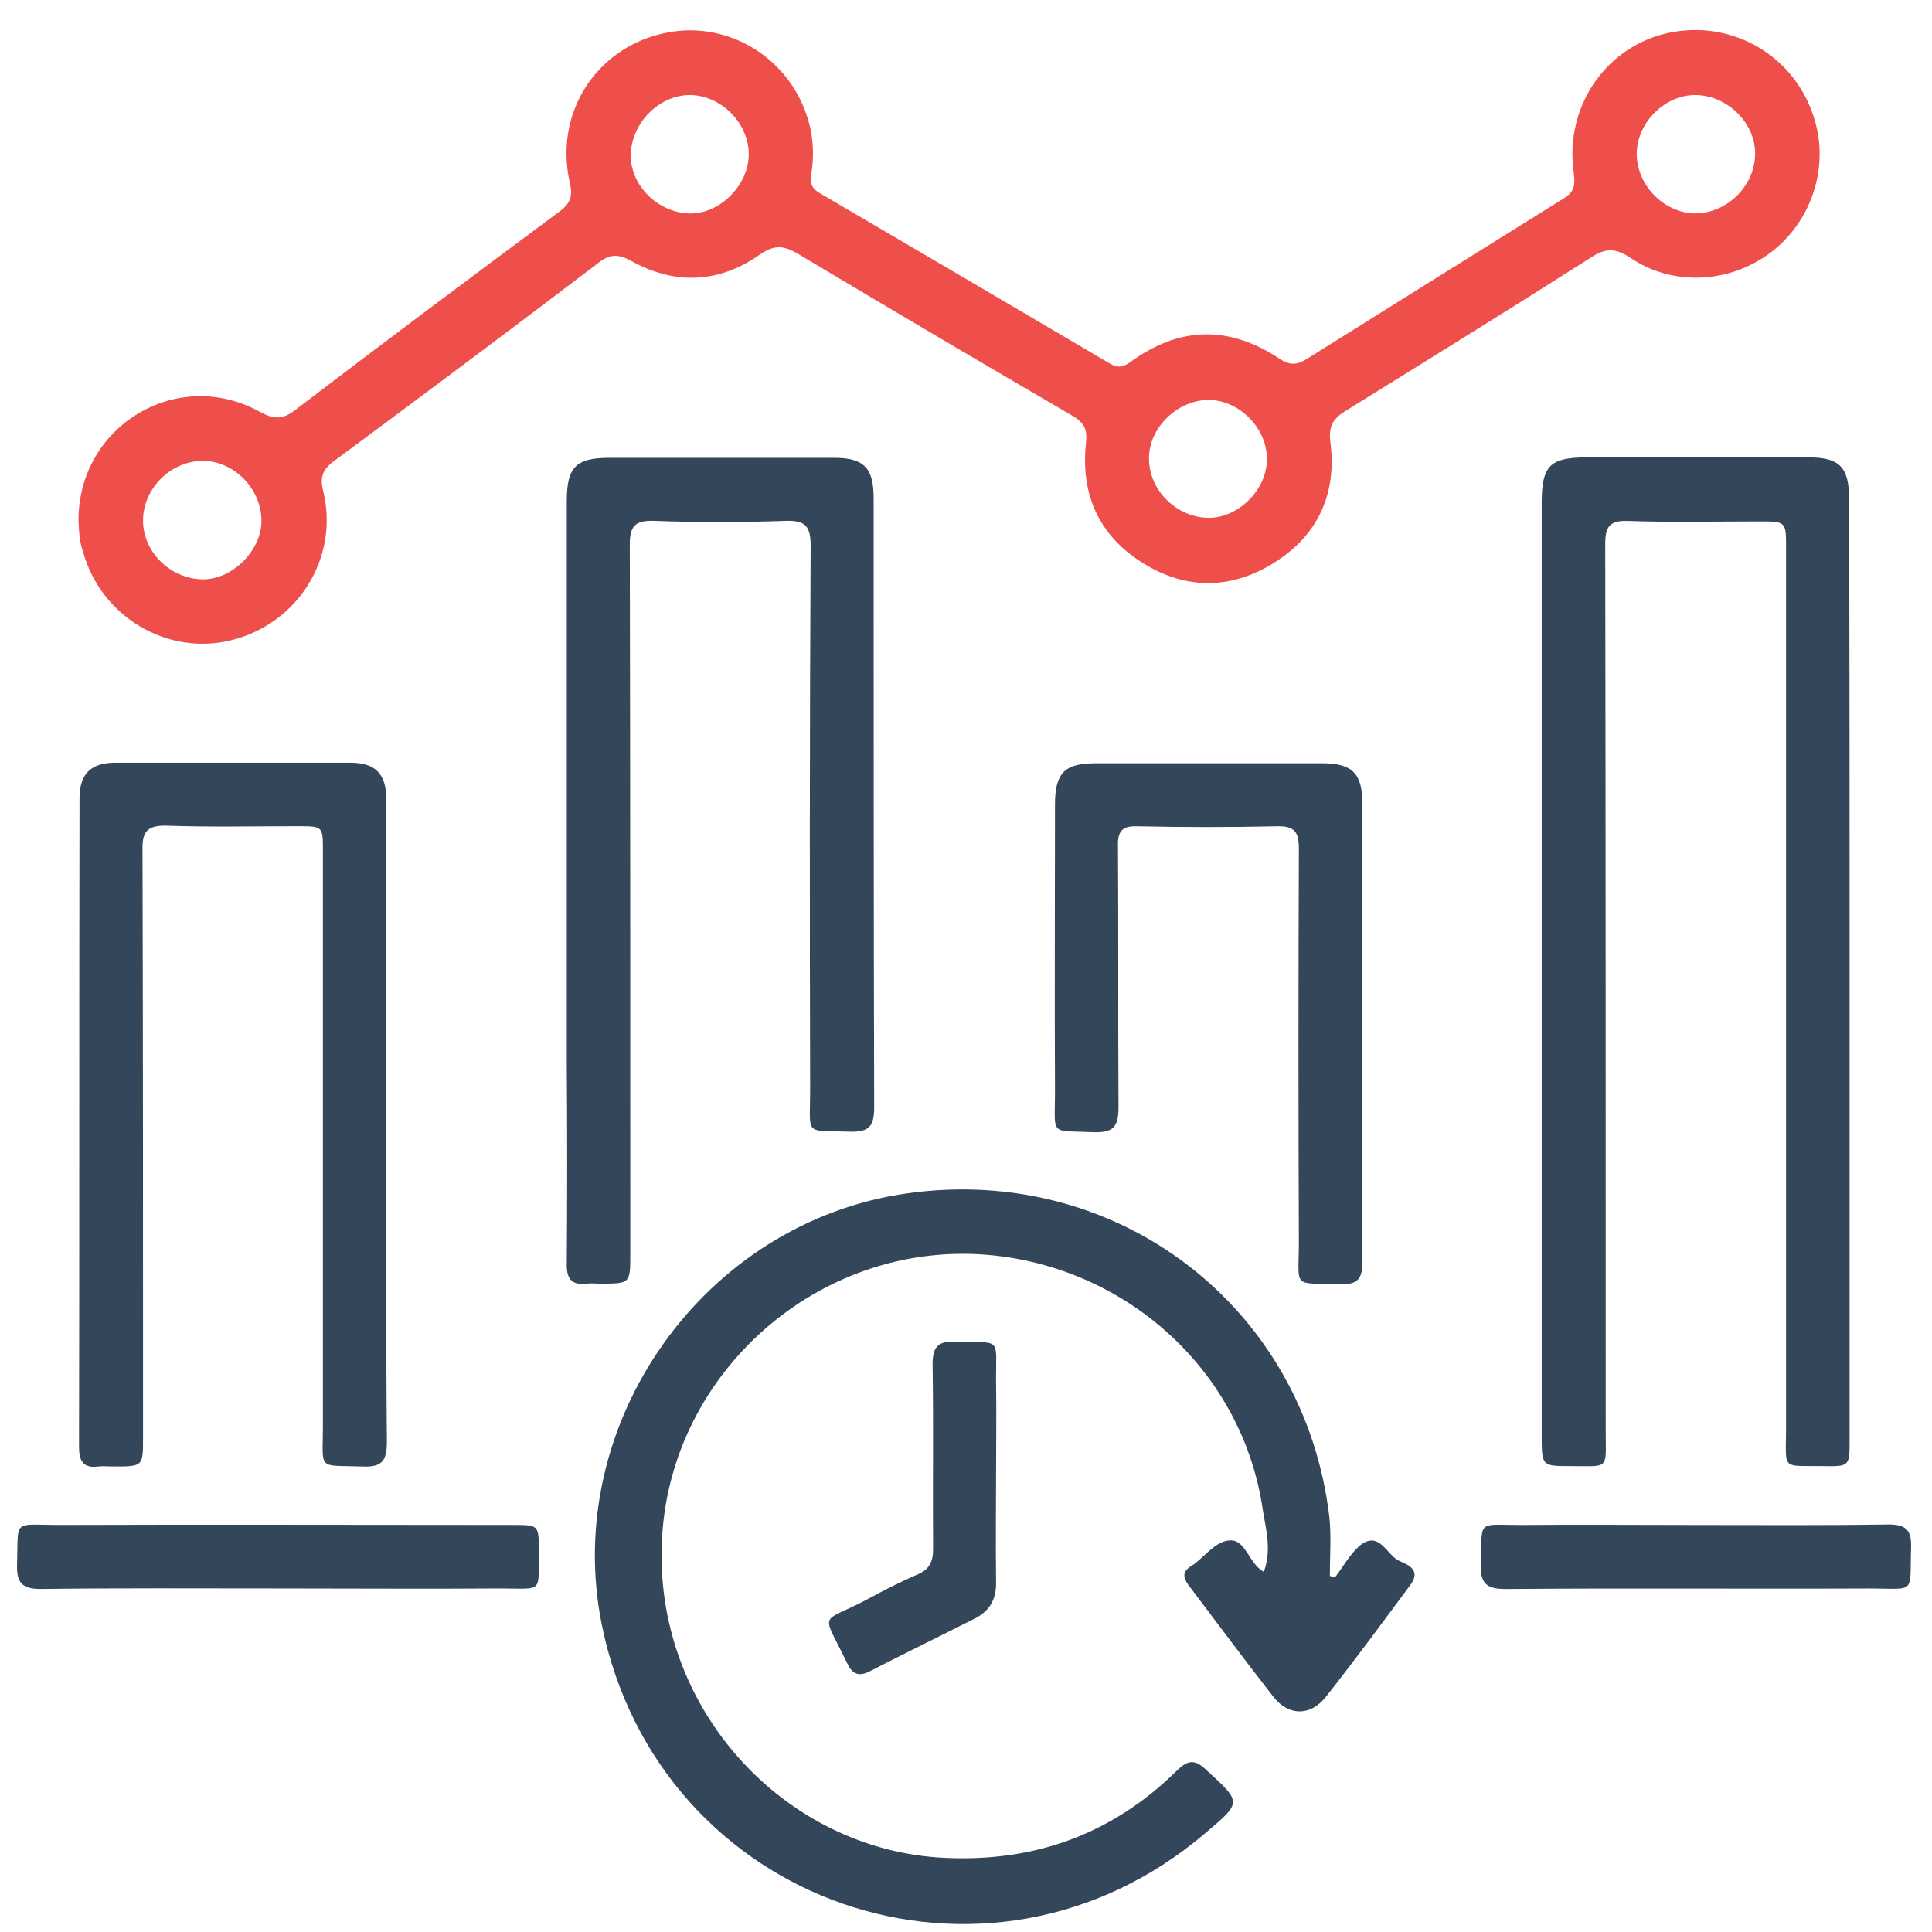
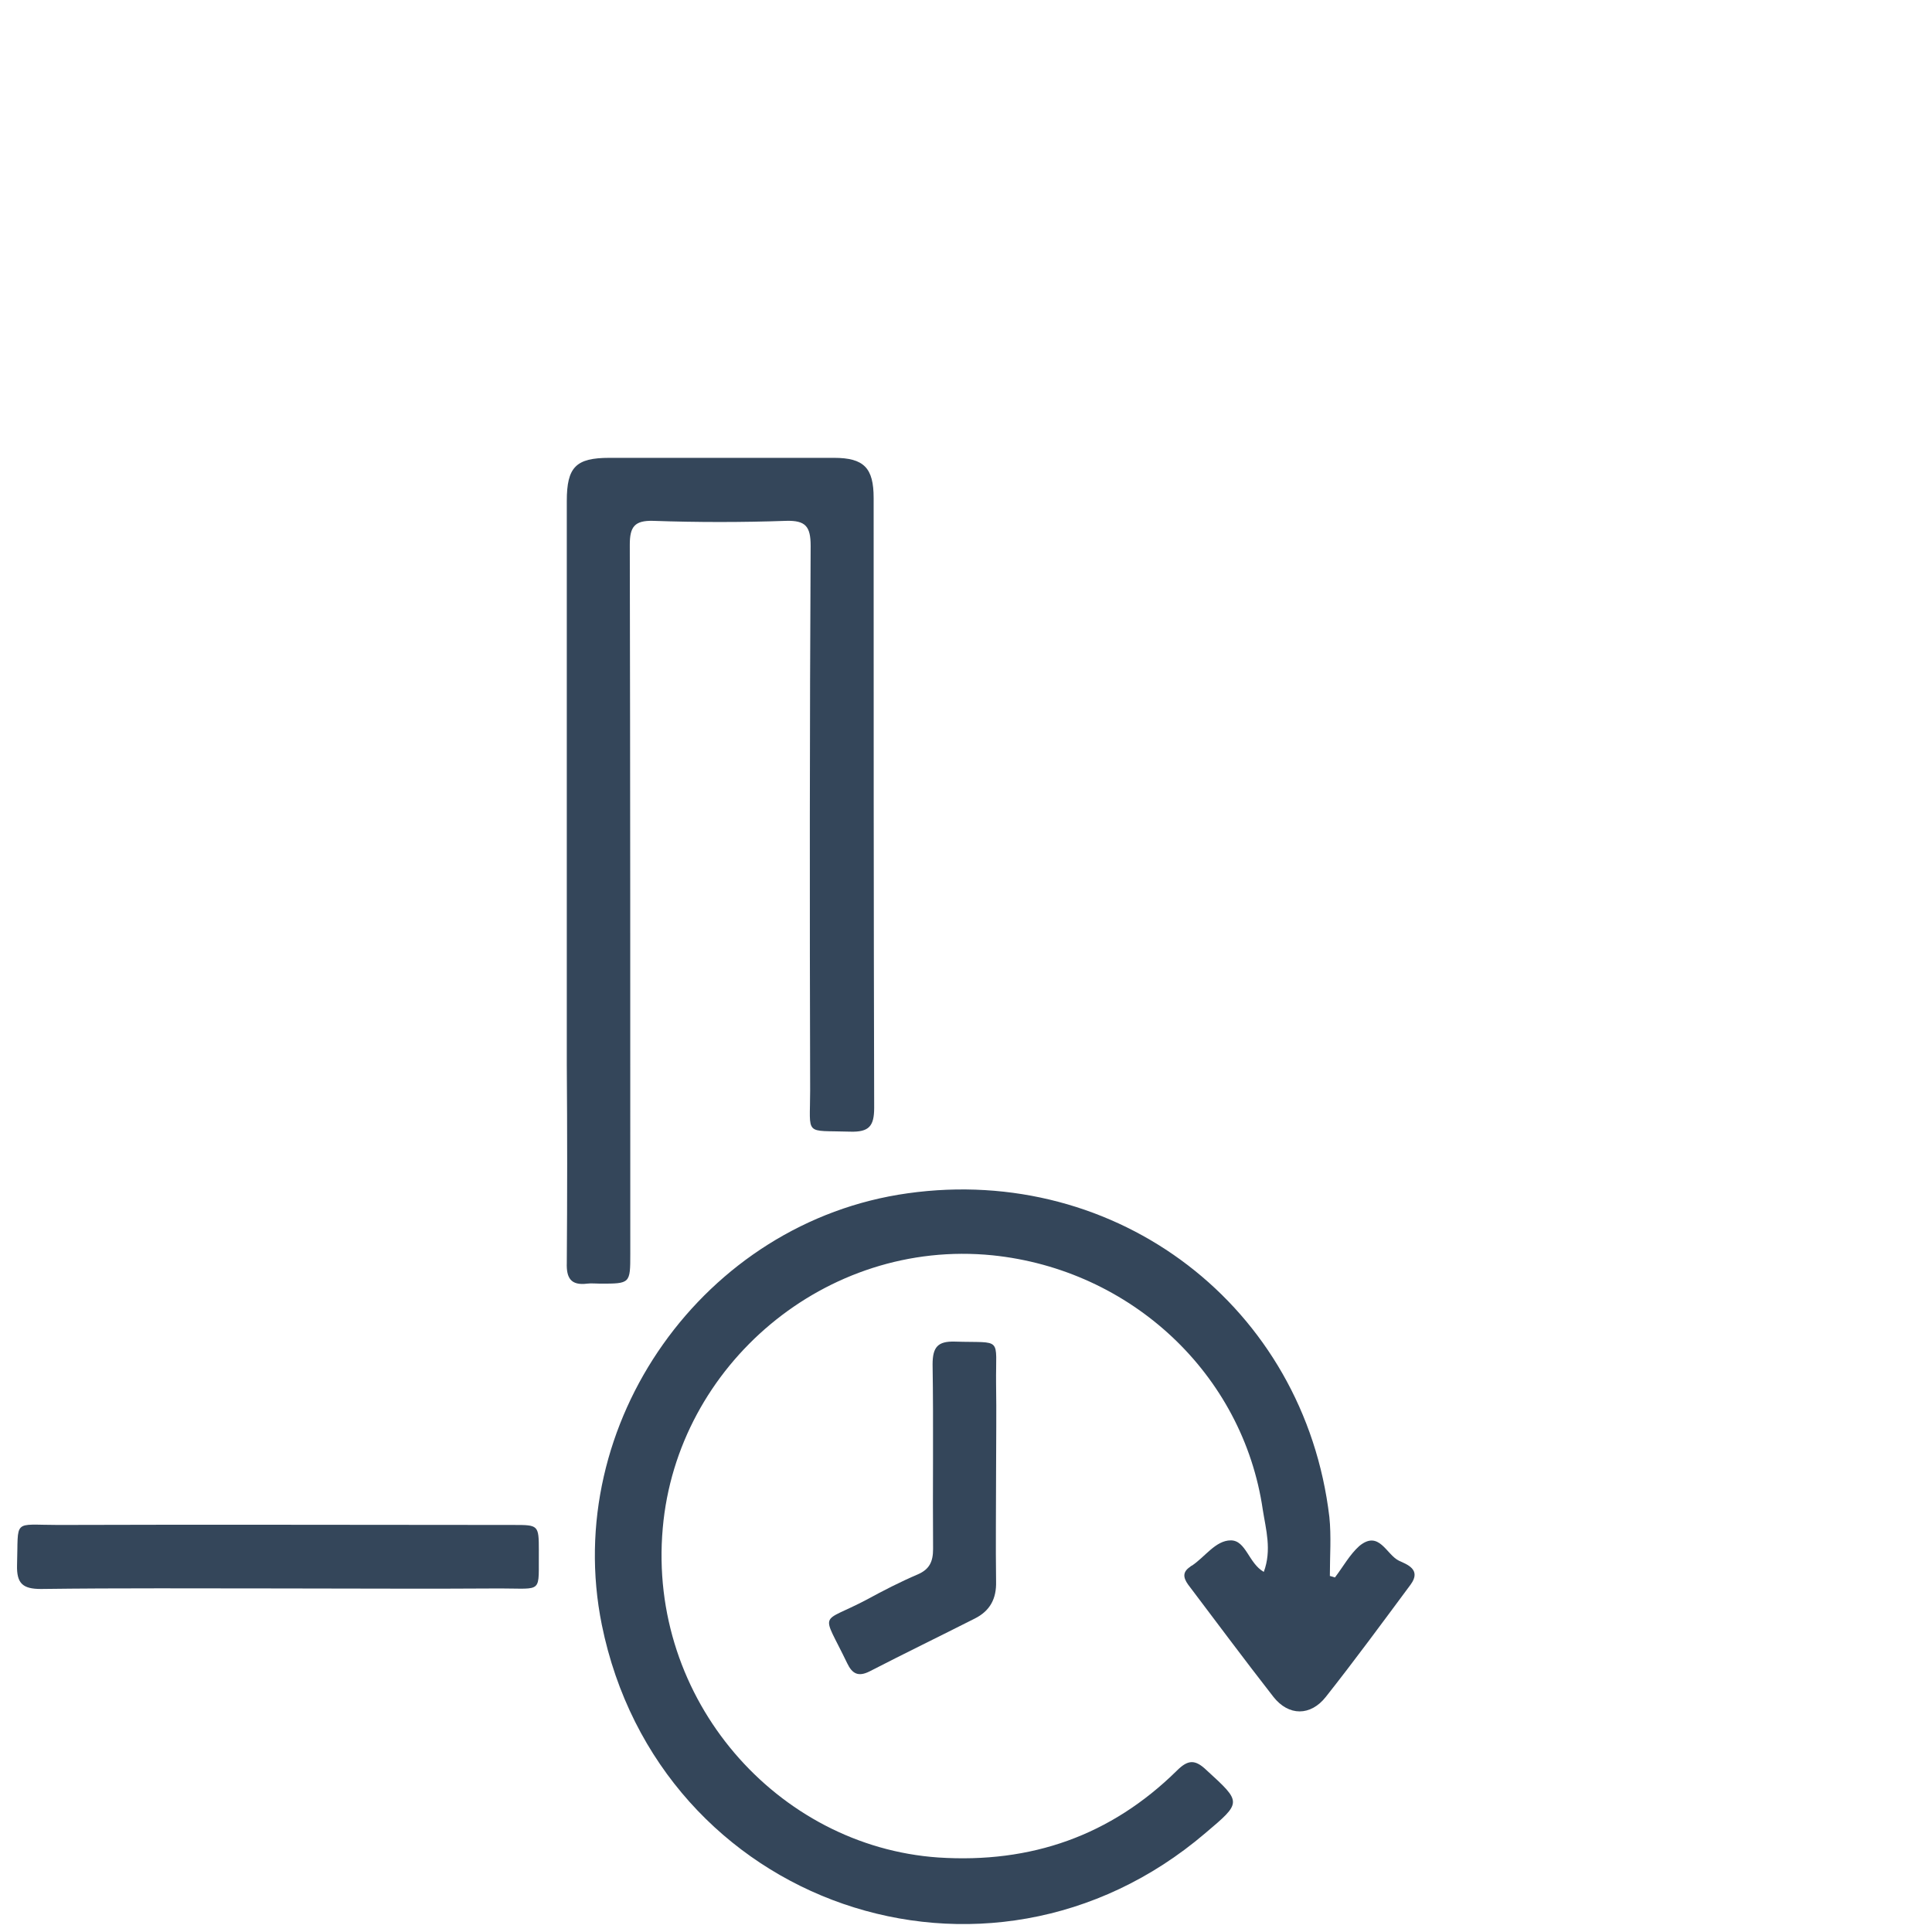
<svg xmlns="http://www.w3.org/2000/svg" width="51" height="51" viewBox="0 0 51 51" fill="none">
-   <path d="M2.072 13.75C2.059 11.241 4.688 9.659 6.874 10.879C7.222 11.067 7.45 11.081 7.772 10.839C10.092 9.068 12.426 7.324 14.773 5.581C15.068 5.366 15.122 5.165 15.041 4.816C14.626 2.992 15.725 1.261 17.549 0.872C19.293 0.496 21.023 1.637 21.398 3.421C21.479 3.823 21.479 4.226 21.412 4.615C21.372 4.856 21.452 4.99 21.64 5.098C24.201 6.6 26.763 8.102 29.311 9.605C29.526 9.726 29.66 9.685 29.848 9.551C31.135 8.612 32.45 8.585 33.777 9.471C34.019 9.632 34.207 9.645 34.461 9.498C36.728 8.076 39.008 6.654 41.288 5.232C41.569 5.057 41.583 4.87 41.543 4.561C41.288 2.777 42.441 1.154 44.158 0.845C45.901 0.537 47.551 1.623 47.953 3.354C48.248 4.615 47.725 5.97 46.666 6.721C45.593 7.485 44.131 7.552 43.031 6.801C42.642 6.546 42.388 6.546 42.012 6.788C39.866 8.156 37.694 9.498 35.534 10.839C35.199 11.04 35.065 11.241 35.118 11.671C35.293 12.999 34.81 14.099 33.684 14.823C32.544 15.561 31.323 15.588 30.17 14.863C29.003 14.139 28.52 13.039 28.668 11.684C28.708 11.309 28.601 11.148 28.305 10.973C25.891 9.565 23.477 8.143 21.077 6.707C20.715 6.493 20.46 6.439 20.057 6.721C18.971 7.485 17.804 7.526 16.651 6.882C16.289 6.681 16.061 6.721 15.766 6.962C13.459 8.72 11.139 10.45 8.805 12.18C8.496 12.409 8.443 12.623 8.537 12.985C8.952 14.743 7.853 16.473 6.096 16.902C4.406 17.318 2.662 16.272 2.193 14.568C2.099 14.313 2.086 14.032 2.072 13.75ZM46.331 4.051C46.331 3.22 45.566 2.495 44.721 2.509C43.93 2.522 43.219 3.246 43.206 4.038C43.192 4.883 43.93 5.634 44.761 5.634C45.606 5.621 46.331 4.896 46.331 4.051ZM31.913 10.557C31.082 10.557 30.317 11.295 30.331 12.113C30.331 12.945 31.068 13.669 31.913 13.669C32.691 13.669 33.429 12.932 33.442 12.154C33.469 11.335 32.745 10.571 31.913 10.557ZM16.651 4.038C16.61 4.856 17.335 5.607 18.193 5.634C18.957 5.661 19.709 4.95 19.762 4.159C19.816 3.327 19.105 2.549 18.26 2.509C17.455 2.482 16.704 3.179 16.651 4.038ZM6.901 13.75C6.901 12.891 6.163 12.154 5.331 12.167C4.486 12.18 3.762 12.918 3.776 13.763C3.789 14.582 4.5 15.279 5.345 15.293C6.123 15.306 6.901 14.541 6.901 13.75Z" fill="#EF4F4B" />
  <path d="M35.239 41.641C35.454 41.36 35.628 41.038 35.883 40.81C36.406 40.38 36.594 41.038 36.929 41.199C37.13 41.293 37.532 41.427 37.237 41.829C36.5 42.822 35.762 43.828 34.998 44.794C34.595 45.304 34.019 45.304 33.616 44.794C32.852 43.815 32.114 42.822 31.363 41.829C31.229 41.641 31.216 41.494 31.417 41.36C31.43 41.346 31.444 41.333 31.457 41.333C31.806 41.105 32.087 40.662 32.49 40.662C32.892 40.662 32.959 41.266 33.361 41.494C33.576 40.917 33.415 40.367 33.335 39.857C32.812 36.262 29.848 33.512 26.2 33.137C21.801 32.694 17.871 36.034 17.495 40.34C17.093 44.874 20.526 48.738 24.765 49.033C27.219 49.194 29.325 48.456 31.068 46.739C31.363 46.444 31.551 46.444 31.846 46.725C32.785 47.584 32.785 47.571 31.819 48.389C26.066 53.299 17.388 50.294 15.886 42.889C14.813 37.577 18.582 32.251 23.96 31.5C29.499 30.722 34.434 34.492 35.092 40.045C35.145 40.555 35.105 41.078 35.105 41.601C35.159 41.615 35.199 41.628 35.239 41.641Z" fill="#34465A" />
-   <path d="M48.825 25.596C48.825 29.741 48.825 33.873 48.825 38.018C48.825 38.702 48.825 38.715 48.127 38.702C47.001 38.688 47.148 38.823 47.148 37.709C47.148 29.969 47.148 22.216 47.148 14.475C47.148 13.764 47.148 13.764 46.437 13.764C45.284 13.764 44.117 13.791 42.964 13.751C42.481 13.738 42.374 13.912 42.374 14.355C42.387 22.162 42.387 29.983 42.387 37.79C42.387 38.809 42.494 38.702 41.462 38.702C40.711 38.702 40.697 38.702 40.697 37.924C40.697 29.714 40.697 21.491 40.697 13.281C40.697 12.289 40.912 12.074 41.904 12.074C43.849 12.074 45.794 12.074 47.738 12.074C48.556 12.074 48.811 12.329 48.811 13.161C48.825 17.319 48.825 21.464 48.825 25.596Z" fill="#34465A" />
  <path d="M14.962 23.18C14.962 19.866 14.962 16.54 14.962 13.226C14.962 12.327 15.203 12.086 16.088 12.086C18.06 12.086 20.045 12.086 22.016 12.086C22.808 12.086 23.062 12.354 23.062 13.146C23.062 18.512 23.062 23.877 23.076 29.243C23.076 29.726 22.942 29.887 22.446 29.873C21.212 29.833 21.386 30.008 21.386 28.787C21.373 23.998 21.373 19.196 21.399 14.407C21.399 13.897 21.265 13.736 20.756 13.749C19.589 13.79 18.409 13.79 17.242 13.749C16.746 13.736 16.625 13.91 16.625 14.38C16.638 20.617 16.638 26.855 16.638 33.093C16.638 33.885 16.638 33.885 15.847 33.885C15.726 33.885 15.606 33.871 15.498 33.885C15.069 33.938 14.948 33.737 14.962 33.334C14.975 31.591 14.975 29.847 14.962 28.103C14.962 26.466 14.962 24.816 14.962 23.18Z" fill="#34465A" />
-   <path d="M10.2 29.671C10.2 32.474 10.187 35.264 10.213 38.068C10.213 38.578 10.066 38.739 9.556 38.712C8.363 38.672 8.524 38.833 8.524 37.652C8.524 32.595 8.524 27.524 8.524 22.467C8.524 21.81 8.524 21.81 7.866 21.81C6.713 21.81 5.546 21.836 4.393 21.796C3.87 21.783 3.749 21.971 3.762 22.453C3.776 27.618 3.776 32.783 3.776 37.947C3.776 38.712 3.776 38.712 2.998 38.712C2.864 38.712 2.73 38.698 2.596 38.712C2.193 38.766 2.086 38.564 2.086 38.189C2.099 32.487 2.086 26.786 2.099 21.085C2.099 20.428 2.394 20.133 3.052 20.133C5.117 20.133 7.169 20.133 9.234 20.133C9.918 20.133 10.2 20.428 10.2 21.125C10.2 23.969 10.2 26.827 10.2 29.671Z" fill="#34465A" />
-   <path d="M35.95 27.231C35.95 29.257 35.936 31.282 35.963 33.321C35.963 33.751 35.842 33.912 35.4 33.898C34.086 33.858 34.287 34.046 34.287 32.772C34.273 29.324 34.273 25.863 34.287 22.416C34.287 21.959 34.179 21.798 33.697 21.812C32.476 21.839 31.256 21.839 30.022 21.812C29.619 21.798 29.499 21.946 29.512 22.335C29.526 24.629 29.512 26.923 29.526 29.23C29.526 29.74 29.391 29.901 28.882 29.887C27.688 29.834 27.849 30.008 27.849 28.828C27.836 26.292 27.849 23.77 27.849 21.235C27.849 20.403 28.104 20.148 28.922 20.148C30.92 20.148 32.905 20.148 34.904 20.148C35.695 20.148 35.963 20.417 35.963 21.208C35.95 23.207 35.95 25.219 35.95 27.231Z" fill="#34465A" />
  <path d="M7.317 41.931C5.238 41.931 3.159 41.918 1.08 41.945C0.598 41.945 0.437 41.797 0.45 41.314C0.49 40.08 0.316 40.255 1.536 40.255C5.546 40.241 9.543 40.255 13.553 40.255C14.21 40.255 14.224 40.255 14.224 40.925C14.21 42.079 14.358 41.931 13.204 41.931C11.246 41.945 9.288 41.931 7.317 41.931Z" fill="#34465A" />
-   <path d="M44.815 40.256C46.492 40.256 48.168 40.269 49.845 40.242C50.301 40.242 50.462 40.376 50.448 40.846C50.408 42.107 50.596 41.932 49.349 41.932C46.143 41.946 42.951 41.919 39.746 41.946C39.236 41.946 39.075 41.798 39.089 41.288C39.129 40.095 38.968 40.256 40.148 40.256C41.704 40.242 43.26 40.256 44.815 40.256Z" fill="#34465A" />
  <path d="M26.294 38.836C26.294 39.801 26.281 40.781 26.294 41.746C26.307 42.203 26.133 42.525 25.731 42.726C24.805 43.195 23.866 43.651 22.954 44.121C22.66 44.268 22.498 44.188 22.364 43.906C21.68 42.484 21.627 42.887 22.874 42.229C23.317 41.988 23.759 41.76 24.229 41.559C24.537 41.425 24.631 41.223 24.631 40.888C24.618 39.265 24.644 37.642 24.618 36.019C24.618 35.562 24.752 35.401 25.208 35.415C26.482 35.455 26.281 35.267 26.294 36.515C26.307 37.293 26.294 38.057 26.294 38.836Z" fill="#34465A" />
</svg>